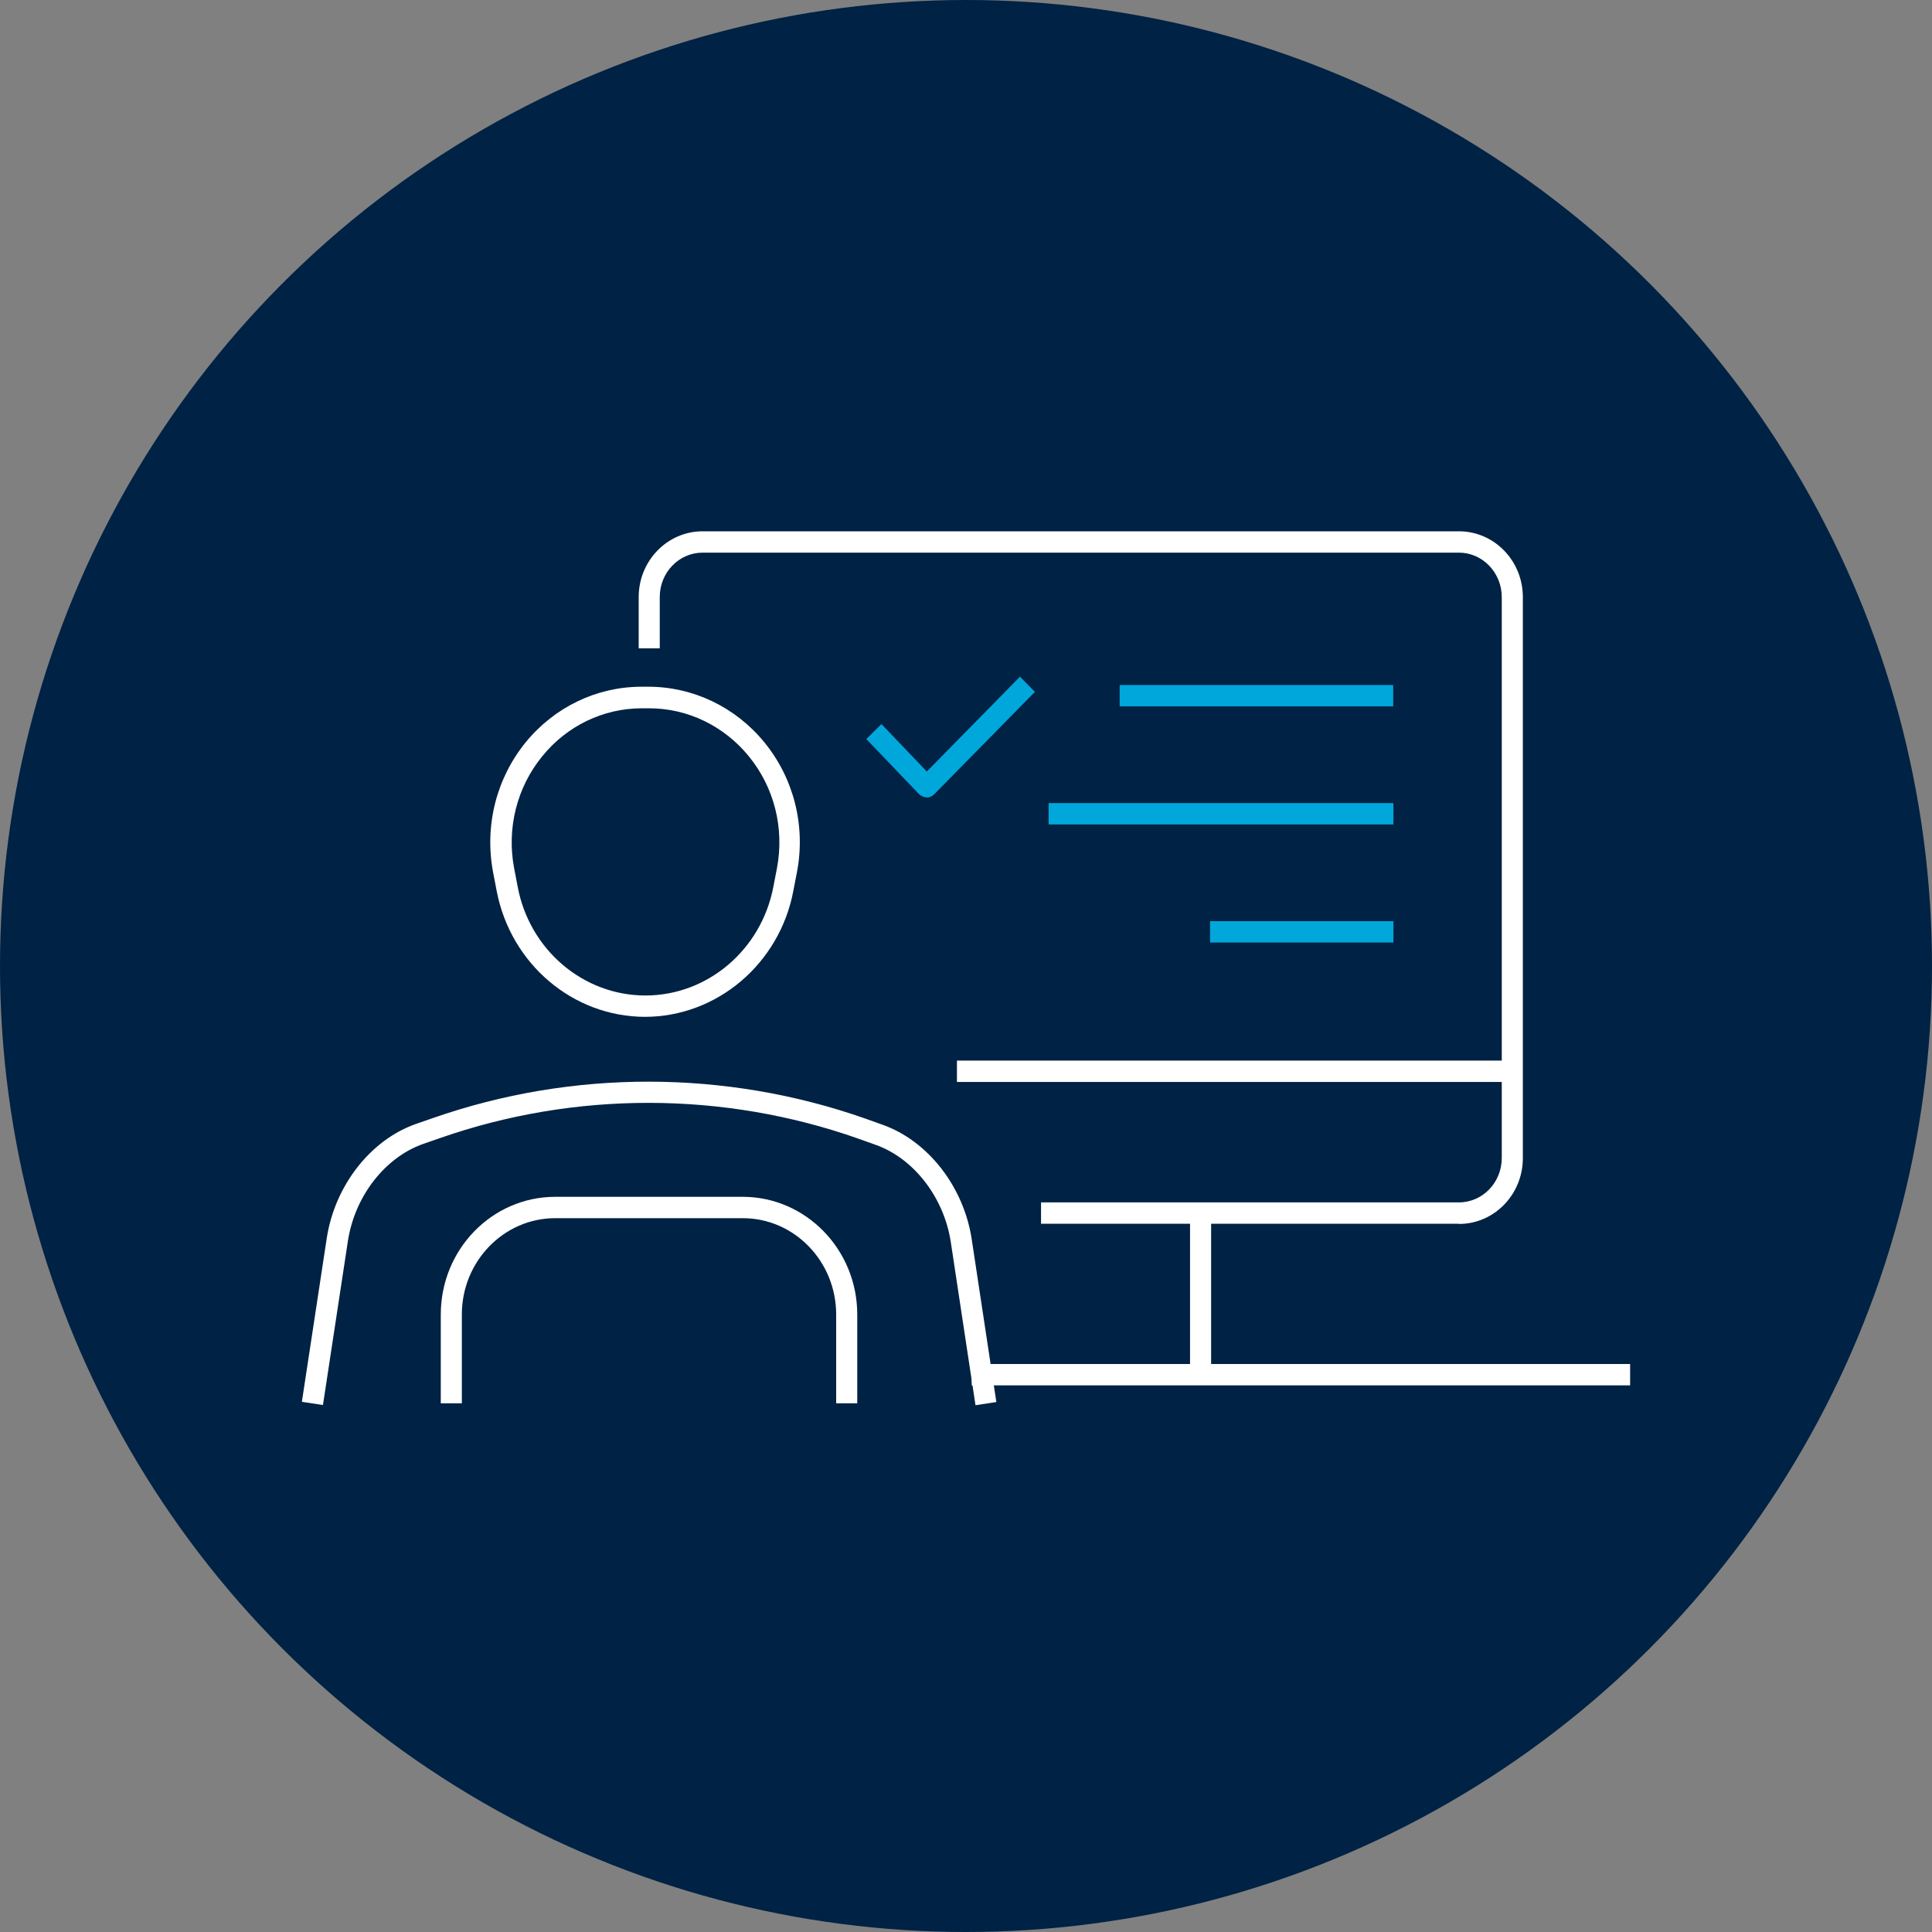
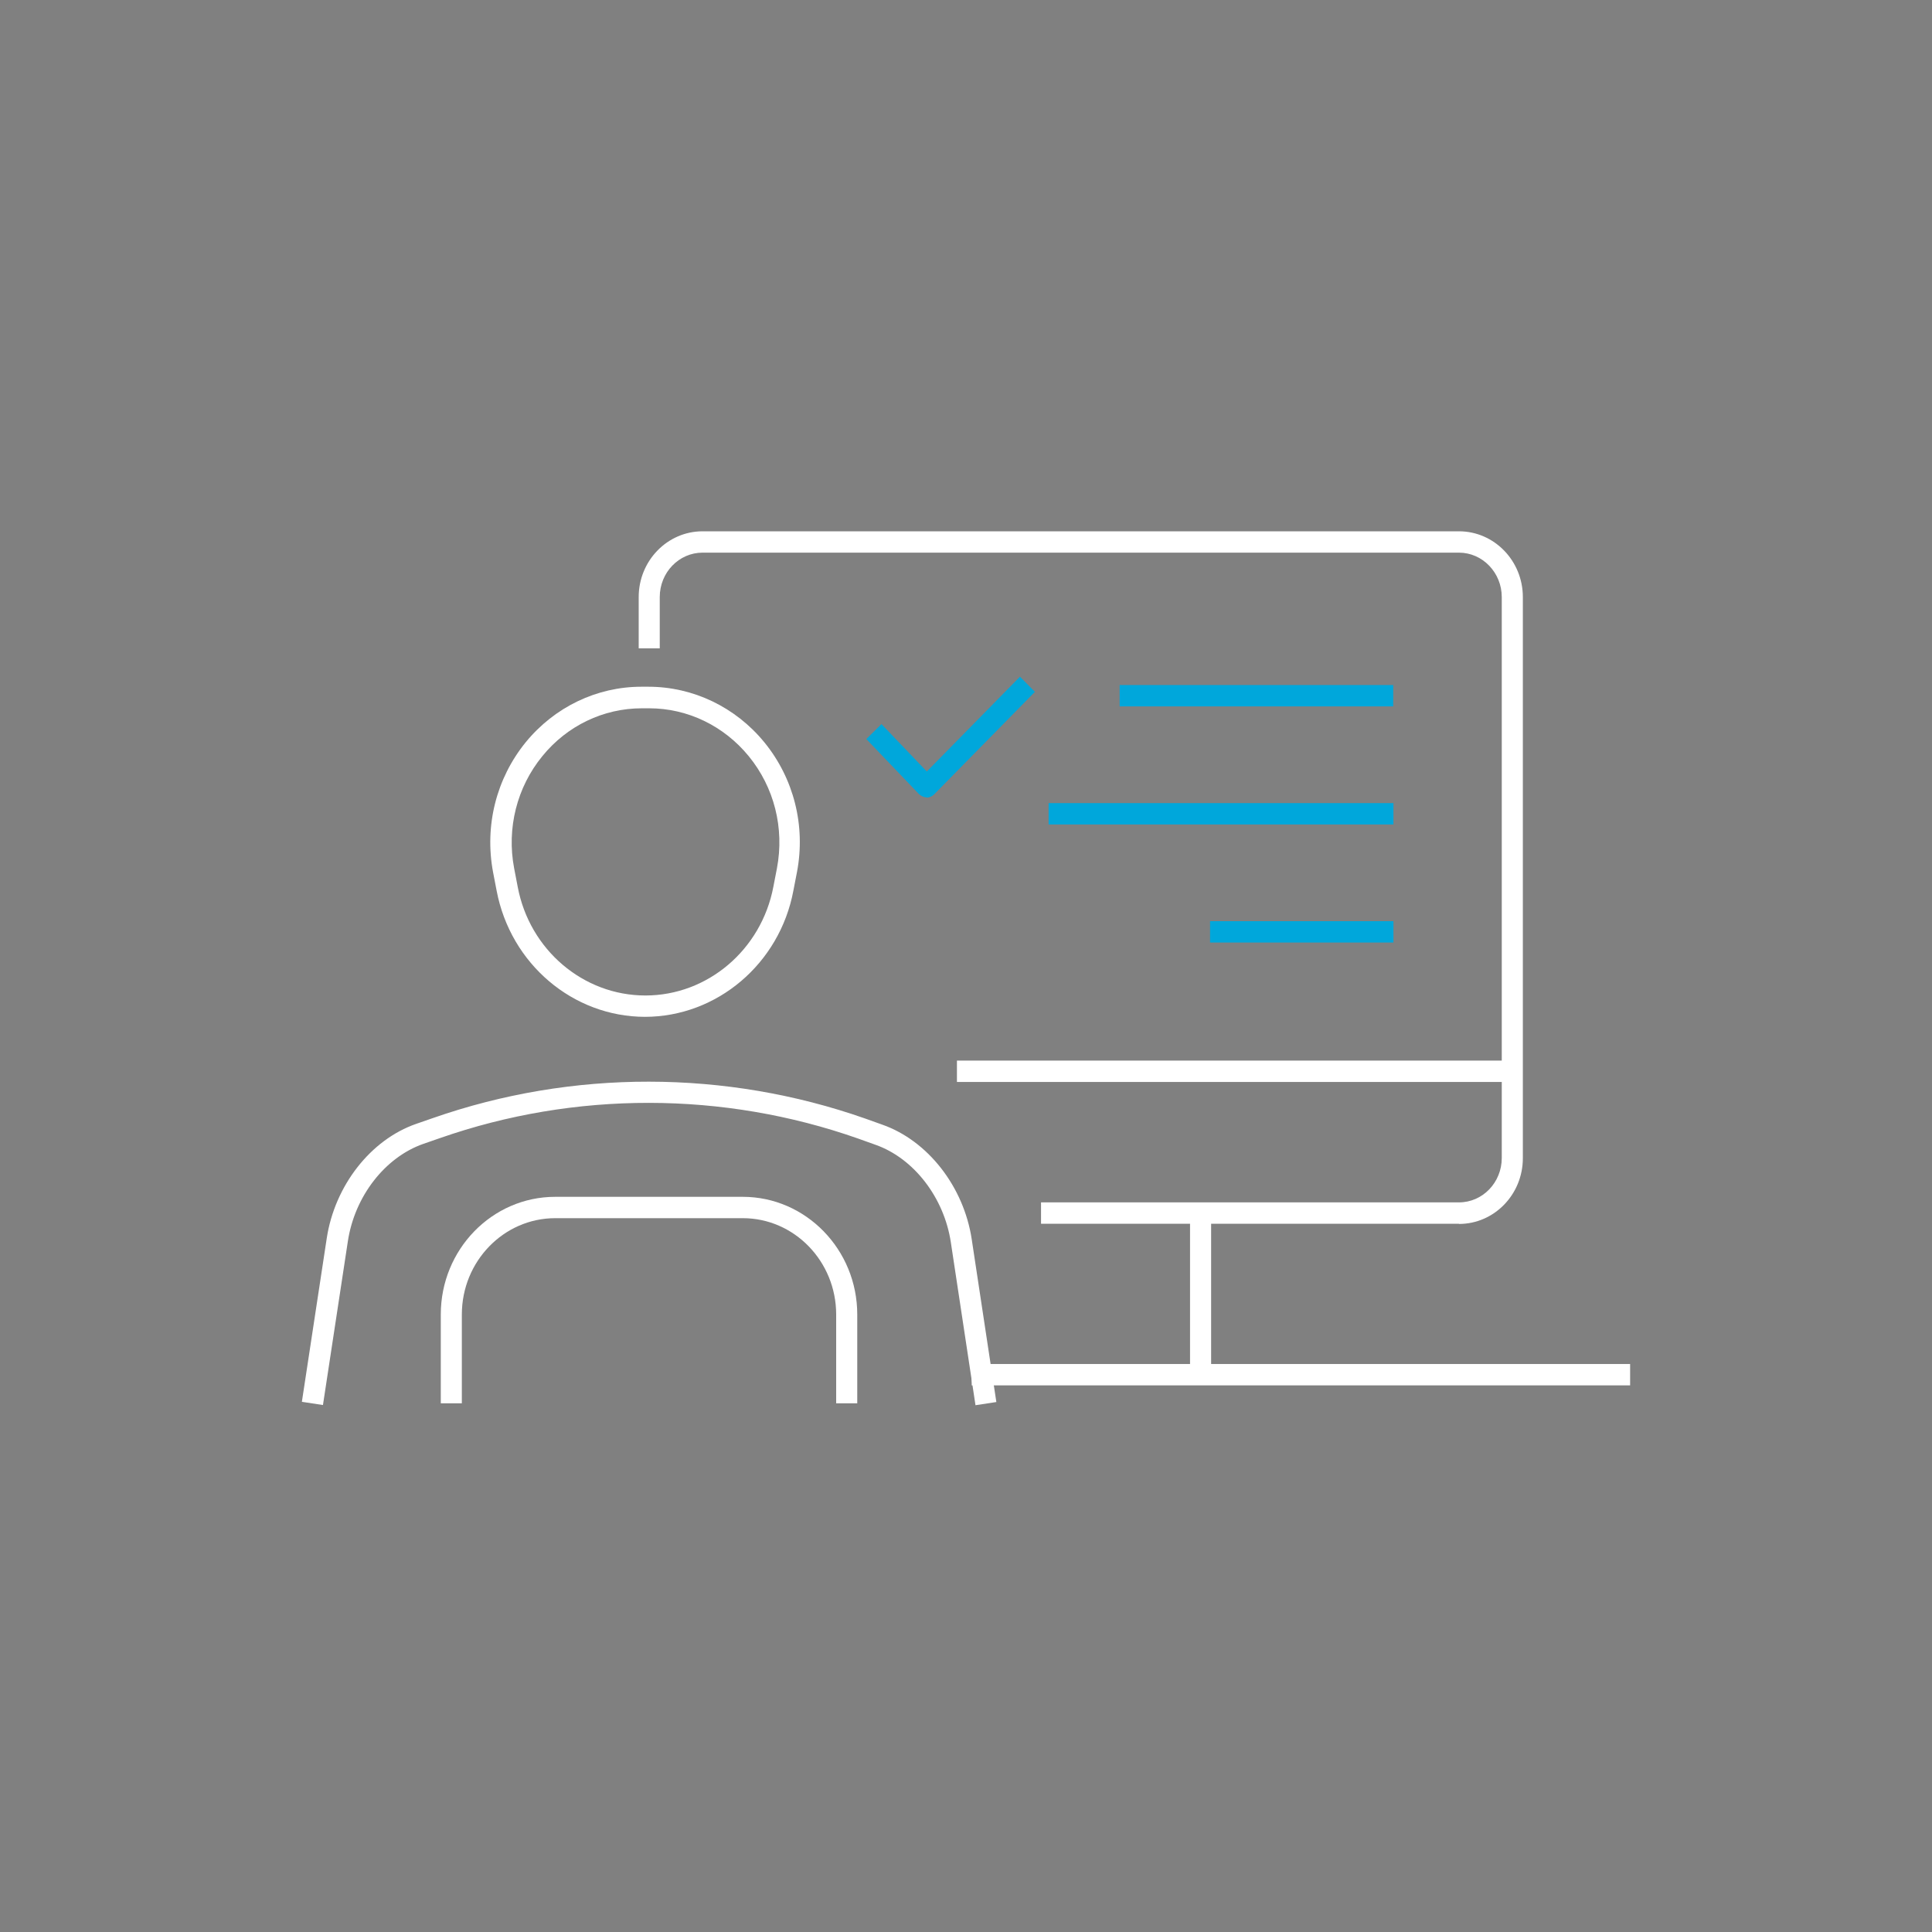
<svg xmlns="http://www.w3.org/2000/svg" width="80" height="80" viewBox="0 0 80 80" fill="none">
  <rect x="0" y="0" width="80" height="80" fill="#808080" stroke="none" />
  <g clip-path="url(#clip0_504_1612)">
-     <circle cx="40" cy="40" r="40" fill="#002244" />
    <path d="M57.699 38.144H50.106V39.028H57.699V38.144Z" fill="#00A7DB" />
    <path d="M57.699 33.255H43.421V34.139H57.699V33.255Z" fill="#00A7DB" />
    <path d="M57.69 28.366H46.362V29.25H57.69V28.366Z" fill="#00A7DB" />
    <path d="M38.368 33.016C38.254 33.016 38.141 32.963 38.054 32.883L35.872 30.602L36.5 29.983L38.377 31.946L42.234 28.021L42.854 28.648L38.682 32.892C38.603 32.972 38.49 33.025 38.377 33.025L38.368 33.016Z" fill="#00A7DB" />
    <path d="M67.5 56.481H40.236V57.365H67.5V56.481Z" fill="white" />
    <path d="M35.497 58.108H34.624V54.43C34.624 52.228 32.887 50.442 30.758 50.442H22.99C20.861 50.442 19.124 52.228 19.124 54.43V58.108H18.252V54.43C18.252 51.742 20.372 49.558 22.99 49.558H30.758C33.367 49.558 35.497 51.742 35.497 54.43V58.108Z" fill="white" />
    <path d="M26.717 42.105C23.724 42.105 21.14 39.912 20.564 36.88L20.416 36.111C20.058 34.192 20.547 32.238 21.769 30.735C22.964 29.276 24.71 28.436 26.56 28.436H26.848C28.698 28.436 30.453 29.276 31.648 30.735C32.87 32.229 33.367 34.192 33.001 36.111L32.852 36.88C32.285 39.903 29.693 42.105 26.7 42.105H26.717ZM26.578 29.329C24.98 29.329 23.479 30.054 22.458 31.31C21.402 32.6 20.975 34.298 21.289 35.951L21.437 36.721C21.926 39.329 24.151 41.221 26.726 41.221C29.3 41.221 31.526 39.329 32.023 36.721L32.172 35.951C32.486 34.289 32.058 32.6 31.002 31.31C29.973 30.054 28.471 29.329 26.883 29.329H26.595H26.578Z" fill="white" />
    <path d="M13.364 58.178L12.5 58.046L13.53 51.273C13.861 49.099 15.345 47.189 17.239 46.535L17.928 46.296C23.697 44.28 30.051 44.289 35.819 46.314L36.535 46.57C38.42 47.233 39.904 49.134 40.236 51.309L41.257 58.055L40.393 58.187L39.372 51.441C39.092 49.585 37.836 47.958 36.247 47.401L35.532 47.145C29.955 45.182 23.802 45.173 18.216 47.127L17.527 47.366C15.939 47.923 14.682 49.541 14.403 51.406L13.373 58.178H13.364Z" fill="white" />
    <path d="M50.15 50.23H49.277V56.923H50.15V50.23Z" fill="white" />
    <path d="M62.621 43.917H39.625V44.802H62.621V43.917Z" fill="white" />
    <path d="M60.413 50.672H43.107V49.788H60.413C61.391 49.788 62.185 48.966 62.185 47.949V24.723C62.185 23.715 61.391 22.884 60.413 22.884H29.091C28.113 22.884 27.319 23.706 27.319 24.723V26.845H26.447V24.723C26.447 23.22 27.634 22 29.091 22H60.413C61.871 22 63.058 23.22 63.058 24.723V47.958C63.058 49.461 61.871 50.681 60.413 50.681V50.672Z" fill="white" />
  </g>
  <defs>
    <clipPath id="clip0_504_1612">
      <rect width="80" height="80" fill="white" />
    </clipPath>
  </defs>
</svg>